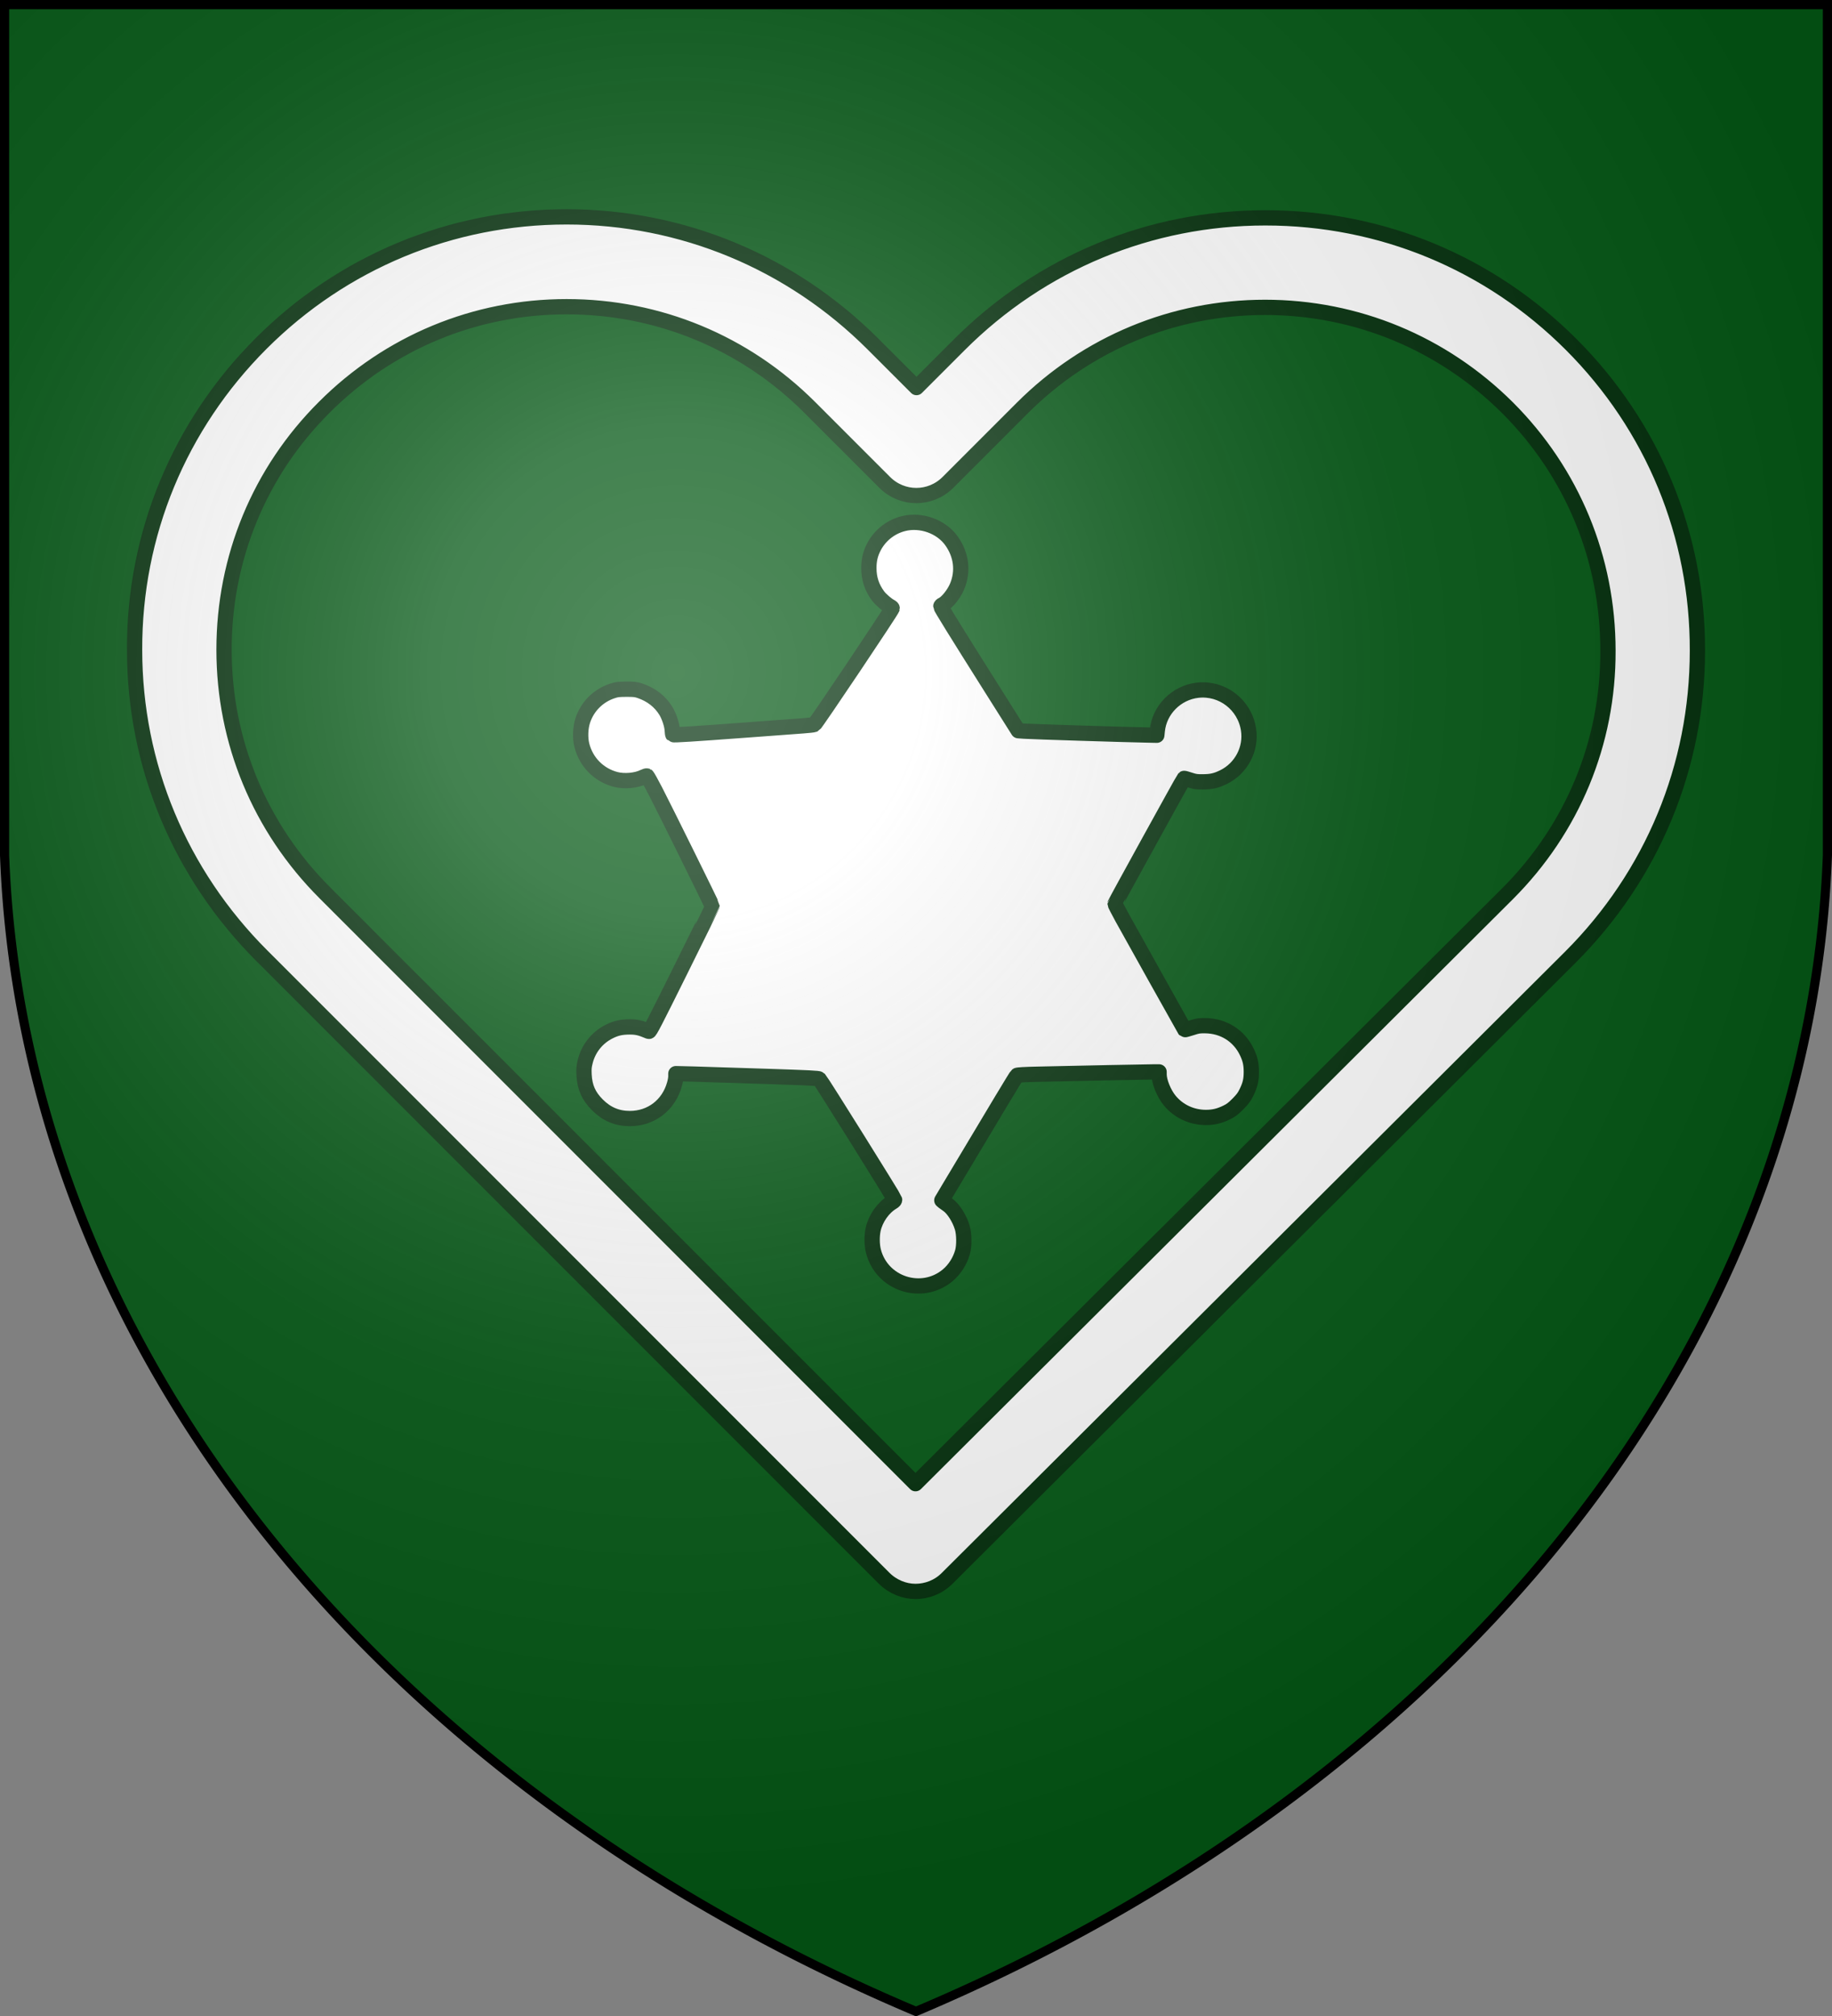
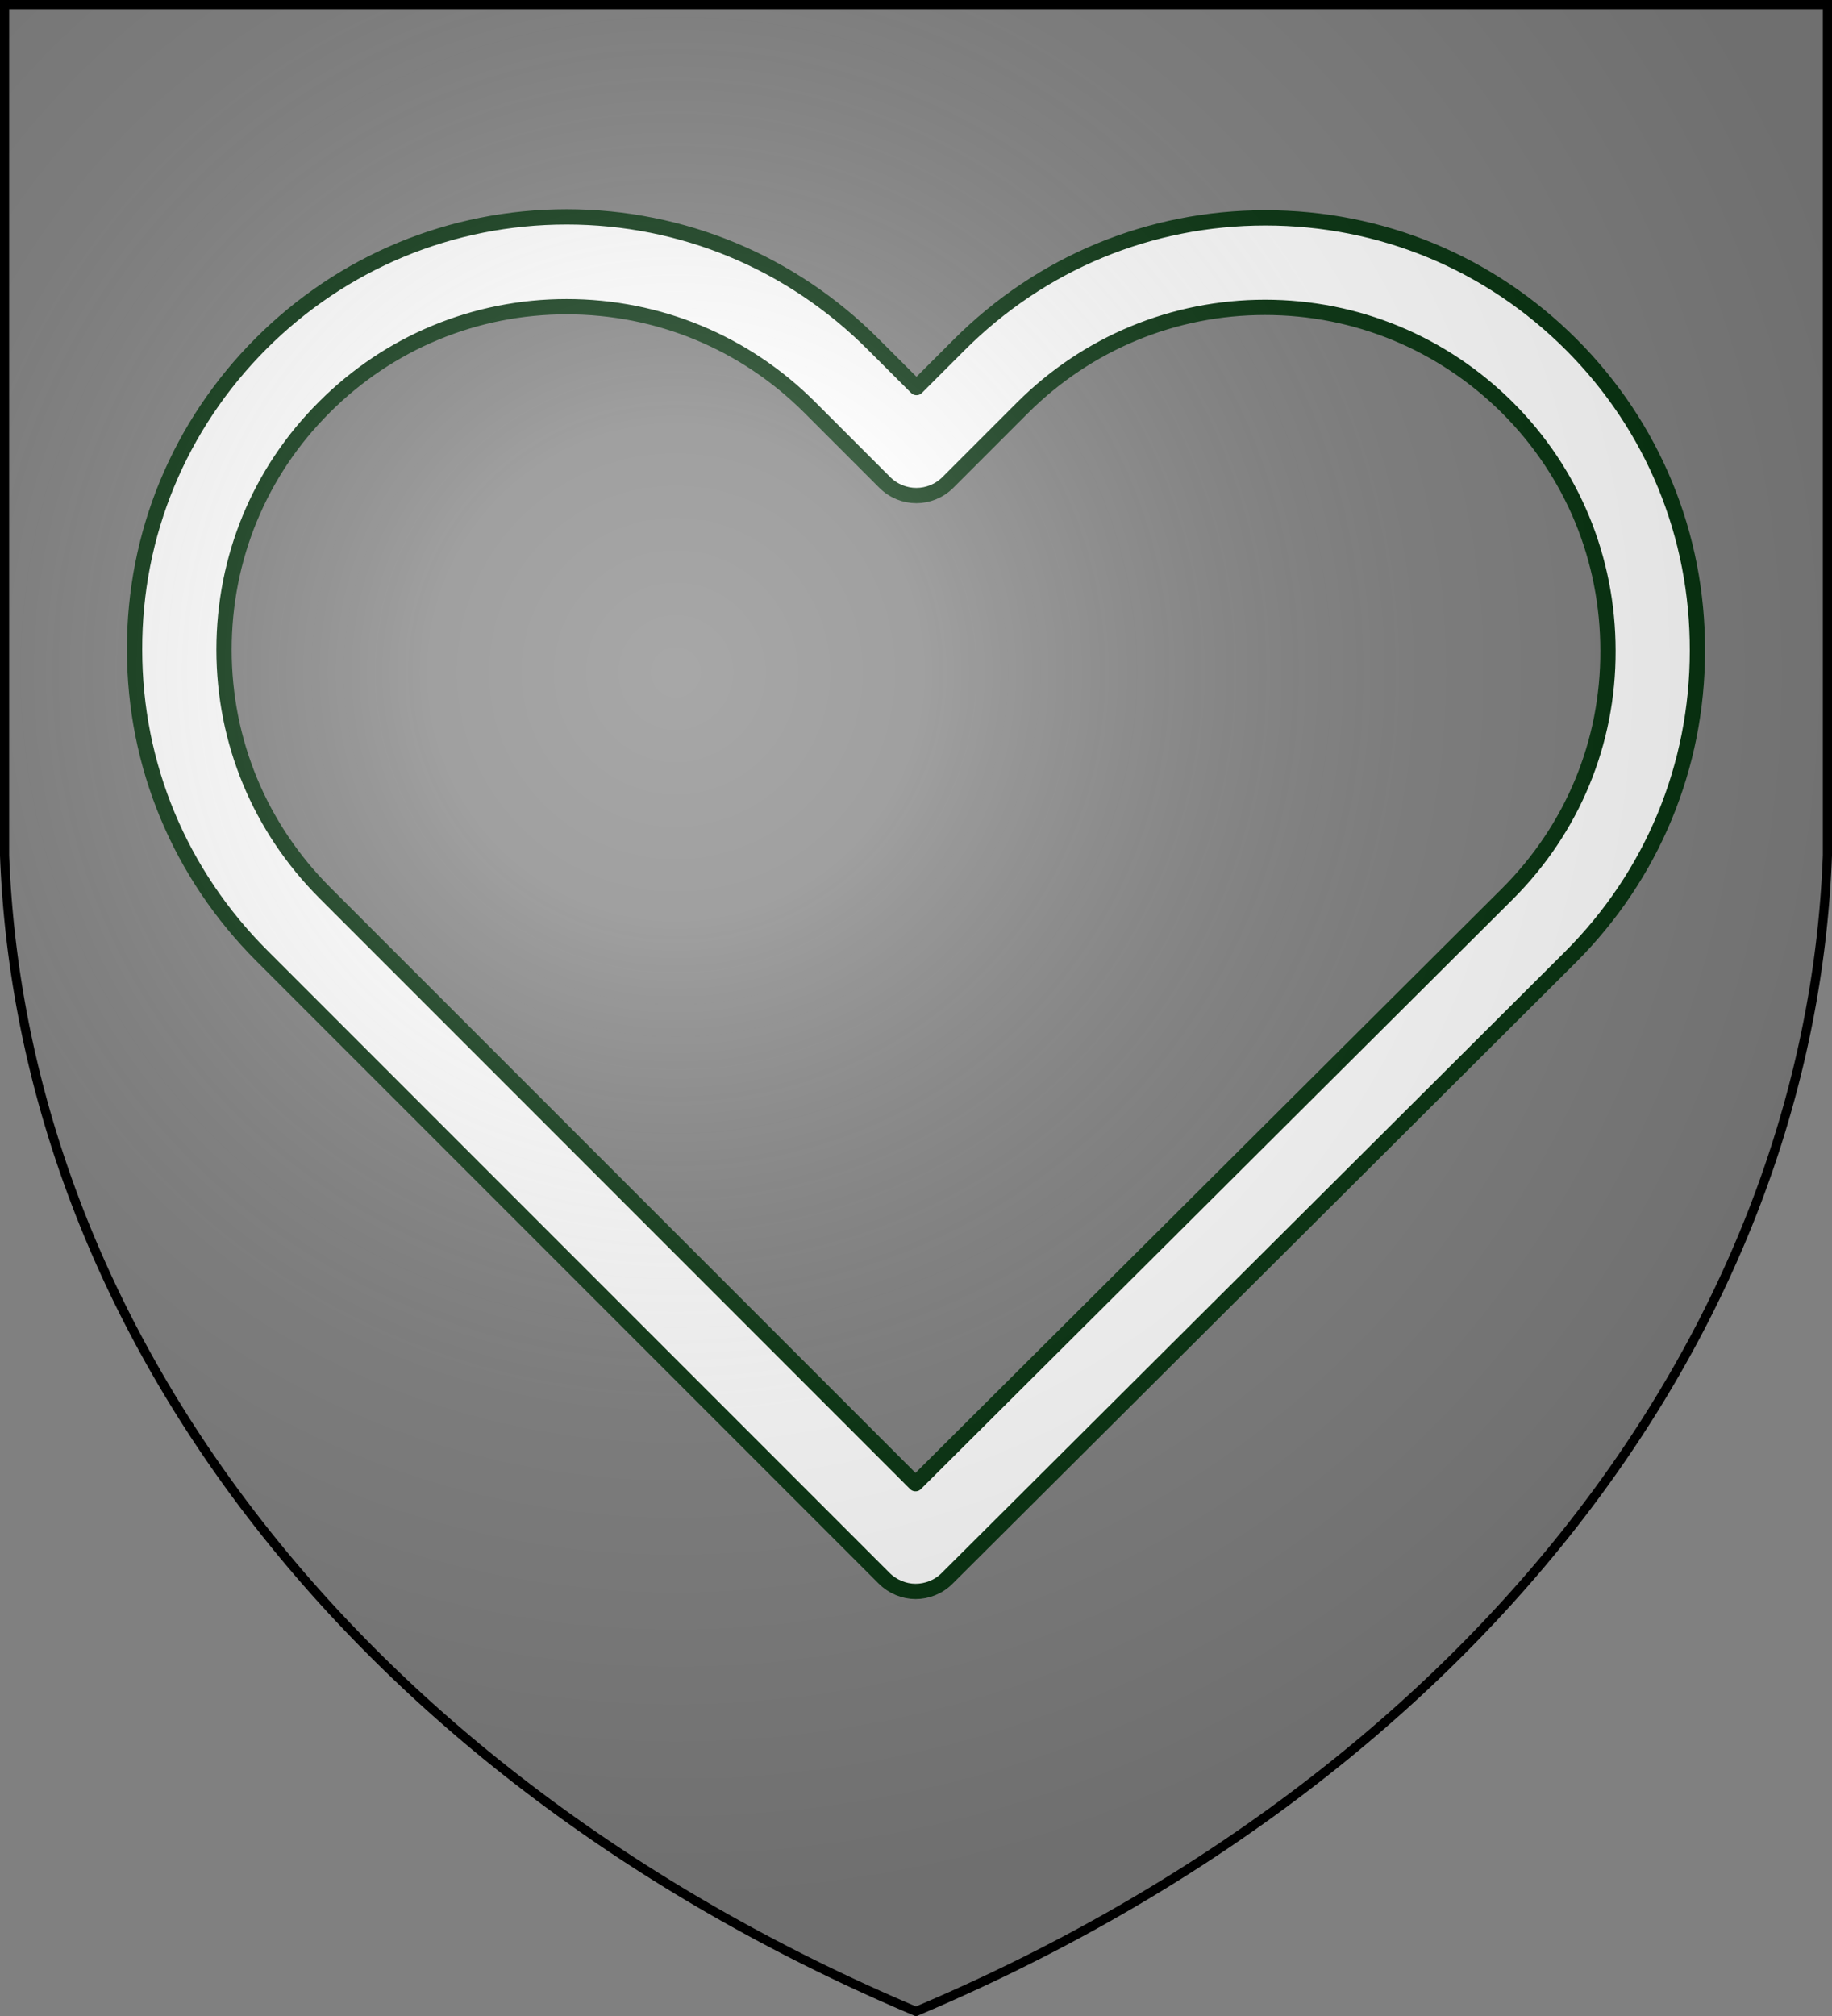
<svg xmlns="http://www.w3.org/2000/svg" version="1.1" width="600" height="660" stroke="#000">
  <rect width="100%" height="100%" fill="#808080" stroke="none" />
  <title>GeoBrol - Blason de Cœur Vert, La tour sombre (fictif)</title>
  <style>.s{fill:#fff;}.b{fill:#045815}</style>
  <defs>
    <radialGradient id="G" cx="221" cy="226" r="300" gradientTransform="matrix(1.35,0,0,1.35,-77,-85)" gradientUnits="userSpaceOnUse">
      <stop offset="0" stop-color="#fff" stop-opacity=".31" />
      <stop offset="0.2" stop-color="#fff" stop-opacity=".25" />
      <stop offset="0.6" stop-color="#666" stop-opacity=".13" />
      <stop offset="1" stop-color="#000" stop-opacity=".13" />
    </radialGradient>
  </defs>
-   <path class="b" d="M1.5 1.5h597V280A570 445 0 0 1 300 658.5 570 445 0 0 1 1.5 280Z" />
  <g class="s" stroke-width="5" stroke="#022f0b" stroke-linecap="round" stroke-linejoin="round">
    <path d="M 514.583 112.775 C 487.778 85.978 452.295 71.322 414.428 71.322 C 376.552 71.322 340.965 86.082 314.16 112.888 L 300.165 126.883 L 285.945 112.67 C 259.147 85.865 223.448 71 185.572 71 C 147.81 71 112.222 85.76 85.523 112.452 C 58.725 139.258 43.965 174.845 44.078 212.72 C 44.078 250.588 58.942 286.07 85.74 312.875 L 289.53 516.658 C 292.35 519.477 296.145 521 299.835 521 C 303.525 521 307.328 519.59 310.148 516.77 L 514.365 313.31 C 541.17 286.505 555.922 250.91 555.922 213.043 C 556.035 175.175 541.387 139.58 514.583 112.775 Z M 493.748 292.58 L 299.835 485.735 L 106.358 292.258 C 85.095 270.987 73.373 242.772 73.373 212.72 C 73.373 182.66 84.983 154.445 106.253 133.287 C 127.41 112.123 155.625 100.408 185.572 100.408 C 215.632 100.408 243.953 112.123 265.222 133.393 L 289.747 157.918 C 295.5 163.67 304.718 163.67 310.47 157.918 L 334.778 133.61 C 356.048 112.34 384.368 100.625 414.315 100.625 C 444.27 100.625 472.478 112.34 493.748 133.505 C 515.017 154.775 526.627 182.983 526.627 213.043 C 526.74 243.103 515.017 271.31 493.748 292.58 Z" />
-     <path d="M 295.814 171.44 C 291.446 172.562 287.811 175.583 285.906 179.67 C 284.973 181.665 284.569 183.553 284.569 185.971 C 284.569 189.451 285.525 192.335 287.584 195.114 C 288.473 196.303 290.638 198.148 291.741 198.658 C 291.995 198.785 292.207 198.996 292.207 199.146 C 292.207 199.676 267.173 236.992 266.686 237.206 C 266.431 237.311 264.733 237.502 262.932 237.629 C 261.127 237.757 252.728 238.372 244.262 239.009 C 227.1 240.281 220.523 240.705 220.353 240.514 C 220.289 240.451 220.205 239.772 220.161 238.987 C 220.077 237.333 219.144 234.51 218.146 232.835 C 216.237 229.674 213.288 227.383 209.554 226.131 C 208.302 225.708 207.687 225.643 205.121 225.643 C 202.469 225.664 201.96 225.727 200.454 226.237 C 195.912 227.746 192.354 231.321 190.865 235.869 C 190.078 238.266 189.951 241.575 190.566 243.994 C 191.967 249.531 196.125 253.73 201.619 255.174 C 204.484 255.916 208.41 255.556 210.806 254.348 C 211.273 254.113 211.74 253.986 211.888 254.029 C 212.036 254.091 213.246 256.277 214.604 258.886 C 217.679 264.827 233.231 296.311 233.231 296.584 C 233.231 296.691 228.648 306.004 223.047 317.291 C 214.265 334.985 212.821 337.784 212.503 337.656 C 209.724 336.469 208.472 336.193 206.182 336.193 C 203.486 336.215 201.811 336.576 199.583 337.678 C 195.567 339.658 192.647 343.333 191.627 347.691 C 191.246 349.196 191.203 349.961 191.289 351.87 C 191.5 355.965 192.774 358.83 195.679 361.736 C 198.692 364.747 202.107 366.191 206.287 366.191 C 213.288 366.191 219.017 361.778 220.904 354.947 C 221.158 354.077 221.349 352.952 221.349 352.423 L 221.349 351.489 L 227.46 351.638 C 230.811 351.722 241.314 352.062 250.796 352.38 C 265.073 352.846 268.087 352.995 268.319 353.25 C 268.998 353.949 292.823 392.073 292.993 392.73 C 293.055 392.943 292.801 393.24 292.292 393.537 C 289.237 395.34 286.735 398.926 285.948 402.574 C 285.503 404.697 285.545 407.582 286.056 409.596 C 288.792 420.374 301.924 424.616 310.431 417.467 C 312.679 415.58 314.441 412.8 315.248 409.871 C 315.841 407.794 315.778 403.89 315.141 401.832 C 314.228 398.819 312.171 395.638 310.431 394.448 C 309.966 394.132 309.329 393.664 309.01 393.43 L 308.457 392.965 L 310.897 388.869 C 326.958 361.99 332.813 352.253 333.067 352.062 C 333.258 351.912 335.613 351.765 339.771 351.681 C 352.501 351.383 375.943 350.917 377.767 350.917 L 379.612 350.917 L 379.612 351.722 C 379.612 354.098 381.203 358.002 383.092 360.293 C 385.997 363.815 390.262 365.808 394.886 365.83 C 397.39 365.83 399.321 365.384 401.676 364.239 C 403.139 363.538 403.819 363.03 405.41 361.439 C 406.958 359.869 407.488 359.168 408.21 357.705 C 409.44 355.201 409.822 353.589 409.822 350.917 C 409.822 348.35 409.44 346.673 408.379 344.445 C 405.835 339.078 400.7 335.832 394.675 335.789 C 392.681 335.769 392.213 335.854 390.262 336.491 C 389.074 336.872 388.056 337.148 388.014 337.106 C 387.906 336.957 370.108 305.135 367.541 300.467 C 366.247 298.113 365.186 296.034 365.186 295.884 C 365.186 295.652 387.484 255.194 387.802 254.835 C 387.844 254.792 388.714 255.025 389.731 255.365 C 391.344 255.896 391.917 255.98 393.933 255.958 C 396.712 255.958 398.325 255.578 400.722 254.41 C 406.576 251.525 409.907 245.139 408.889 238.754 C 407.615 230.691 400.296 225.071 392.255 225.962 C 385.298 226.746 379.697 232.367 379.018 239.262 L 378.87 240.705 L 375.9 240.641 C 368.263 240.495 337.926 239.538 335.486 239.369 L 333.491 239.221 L 324.518 225.006 C 313.104 206.91 308.118 198.87 308.118 198.509 C 308.118 198.359 308.352 198.127 308.628 197.999 C 310.134 197.321 312.426 194.479 313.465 191.997 C 315.544 187.031 314.887 181.622 311.618 177.061 C 308.245 172.331 301.584 169.954 295.814 171.44 Z" />
  </g>
  <path fill="url(#G)" d="M1.5 1.5h597V280A570 445 0 0 1 300 658.5 570 445 0 0 1 1.5 280Z" stroke-width="3" />
</svg>